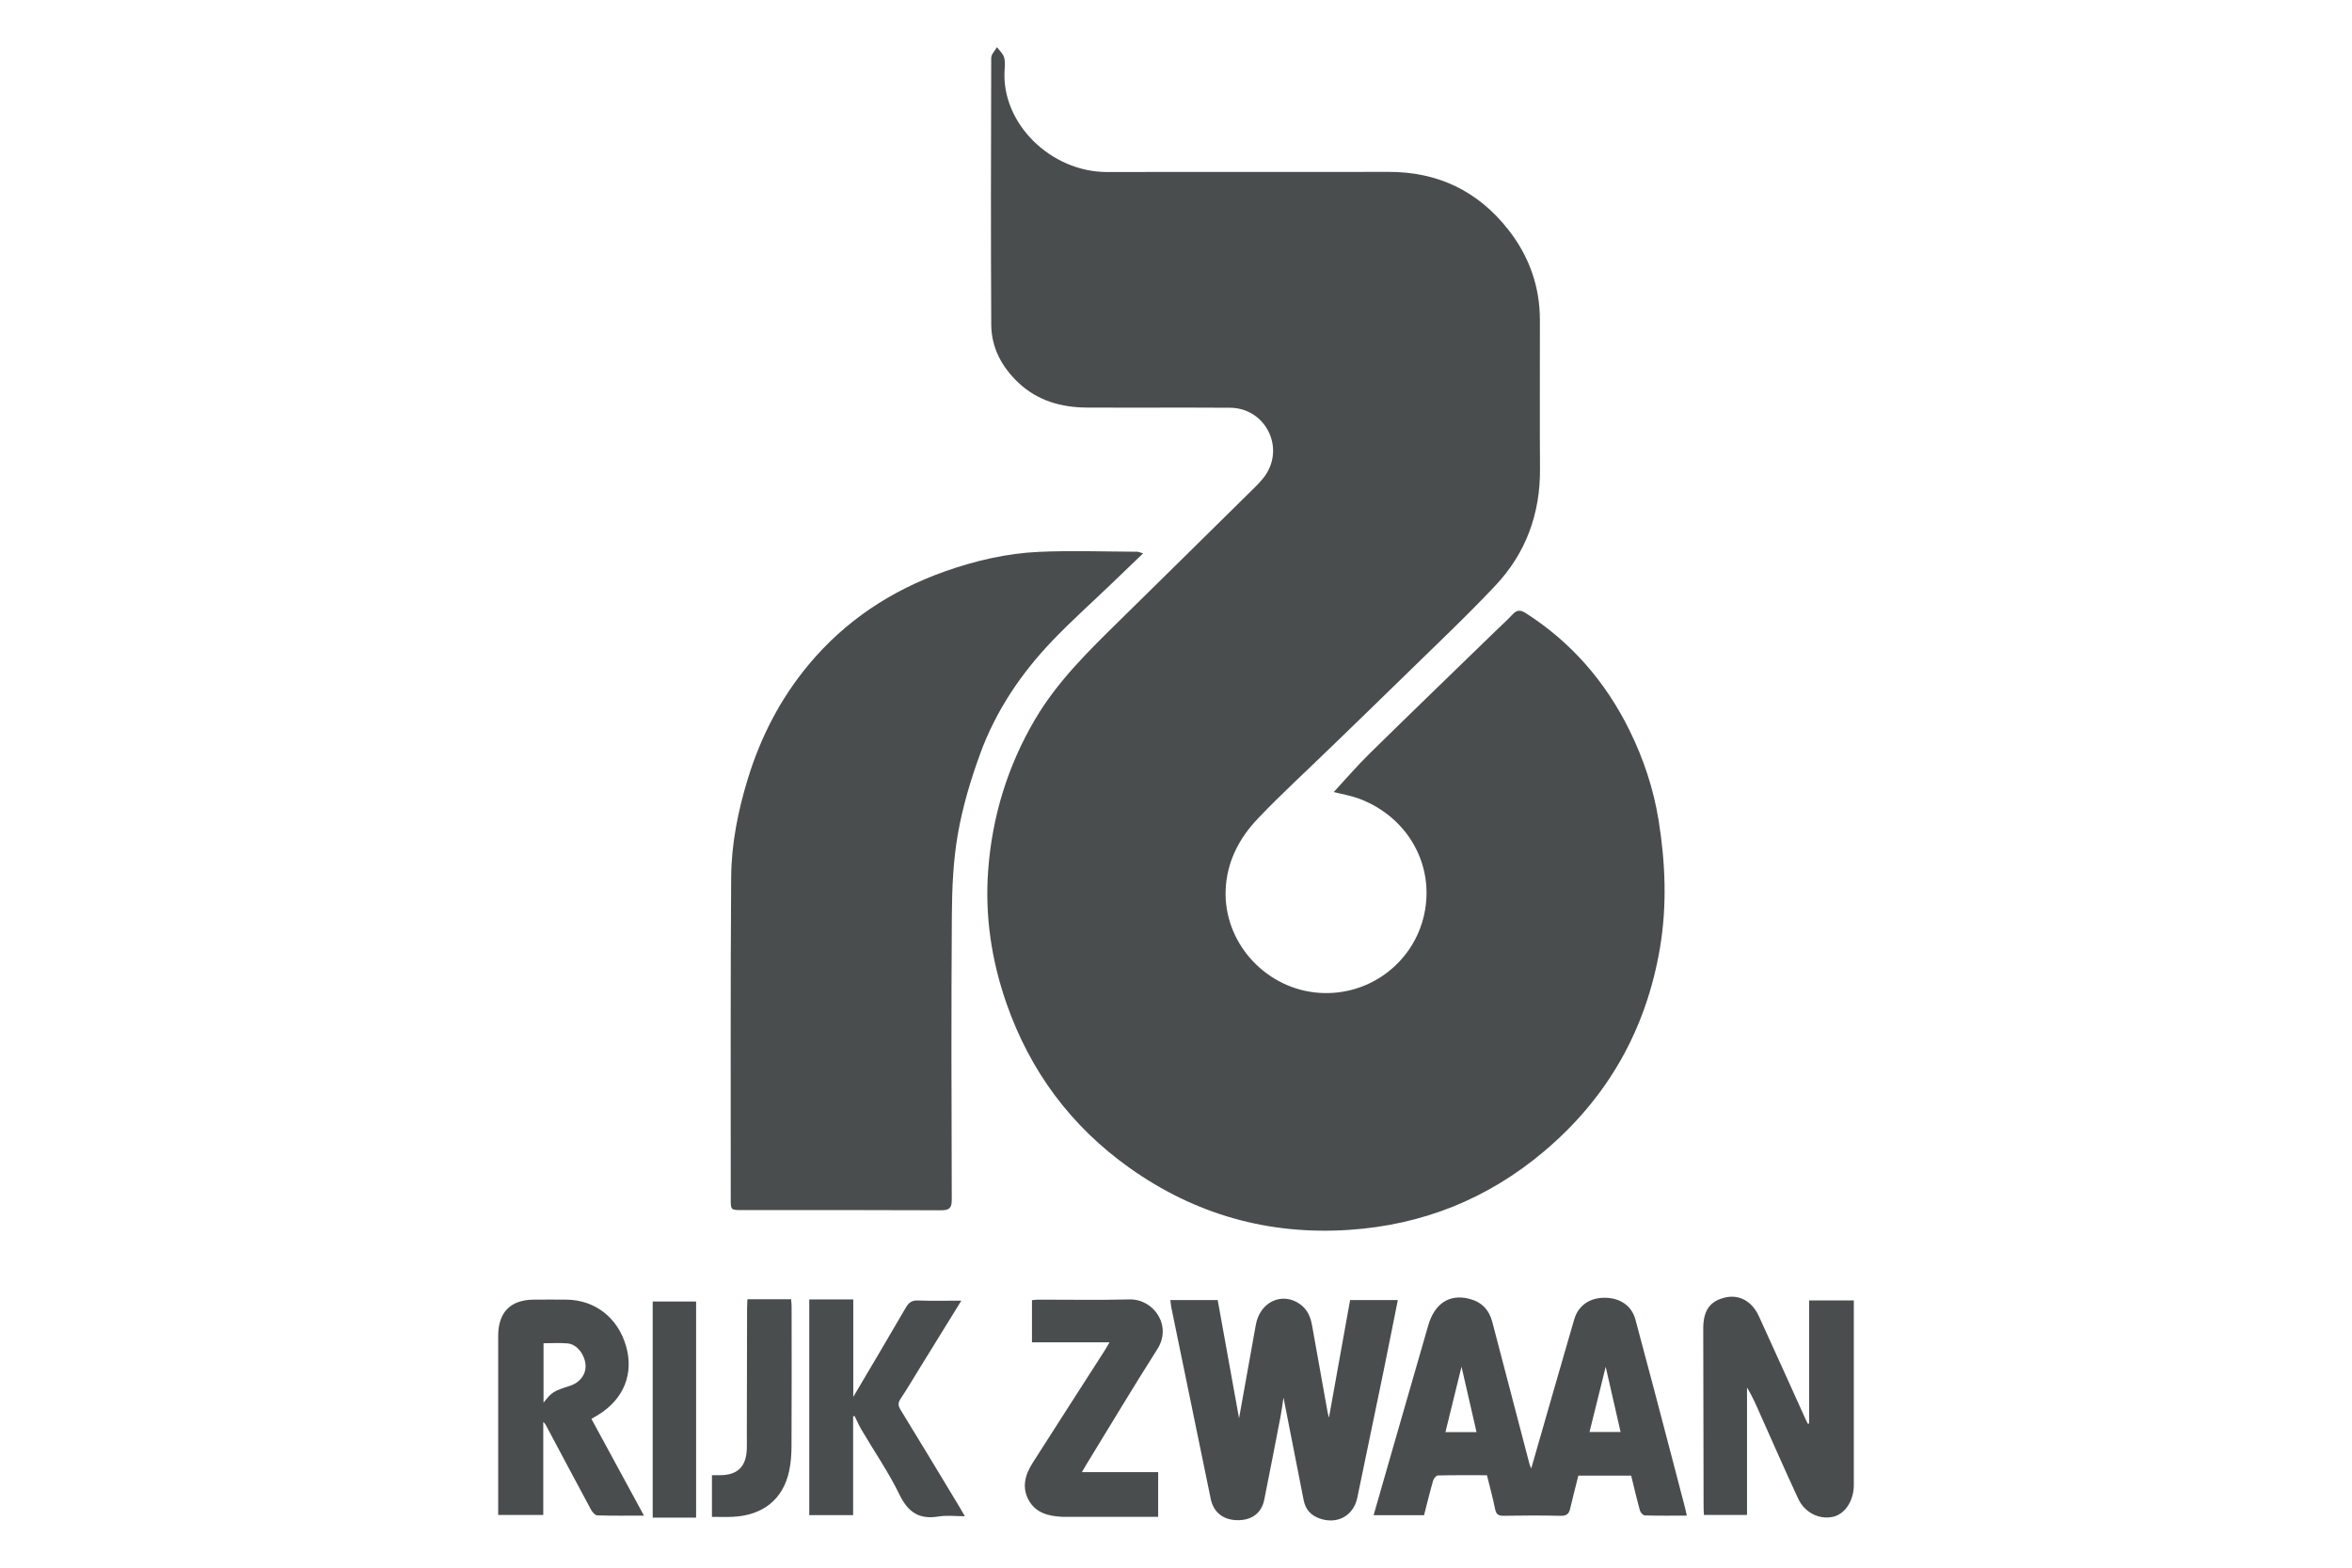
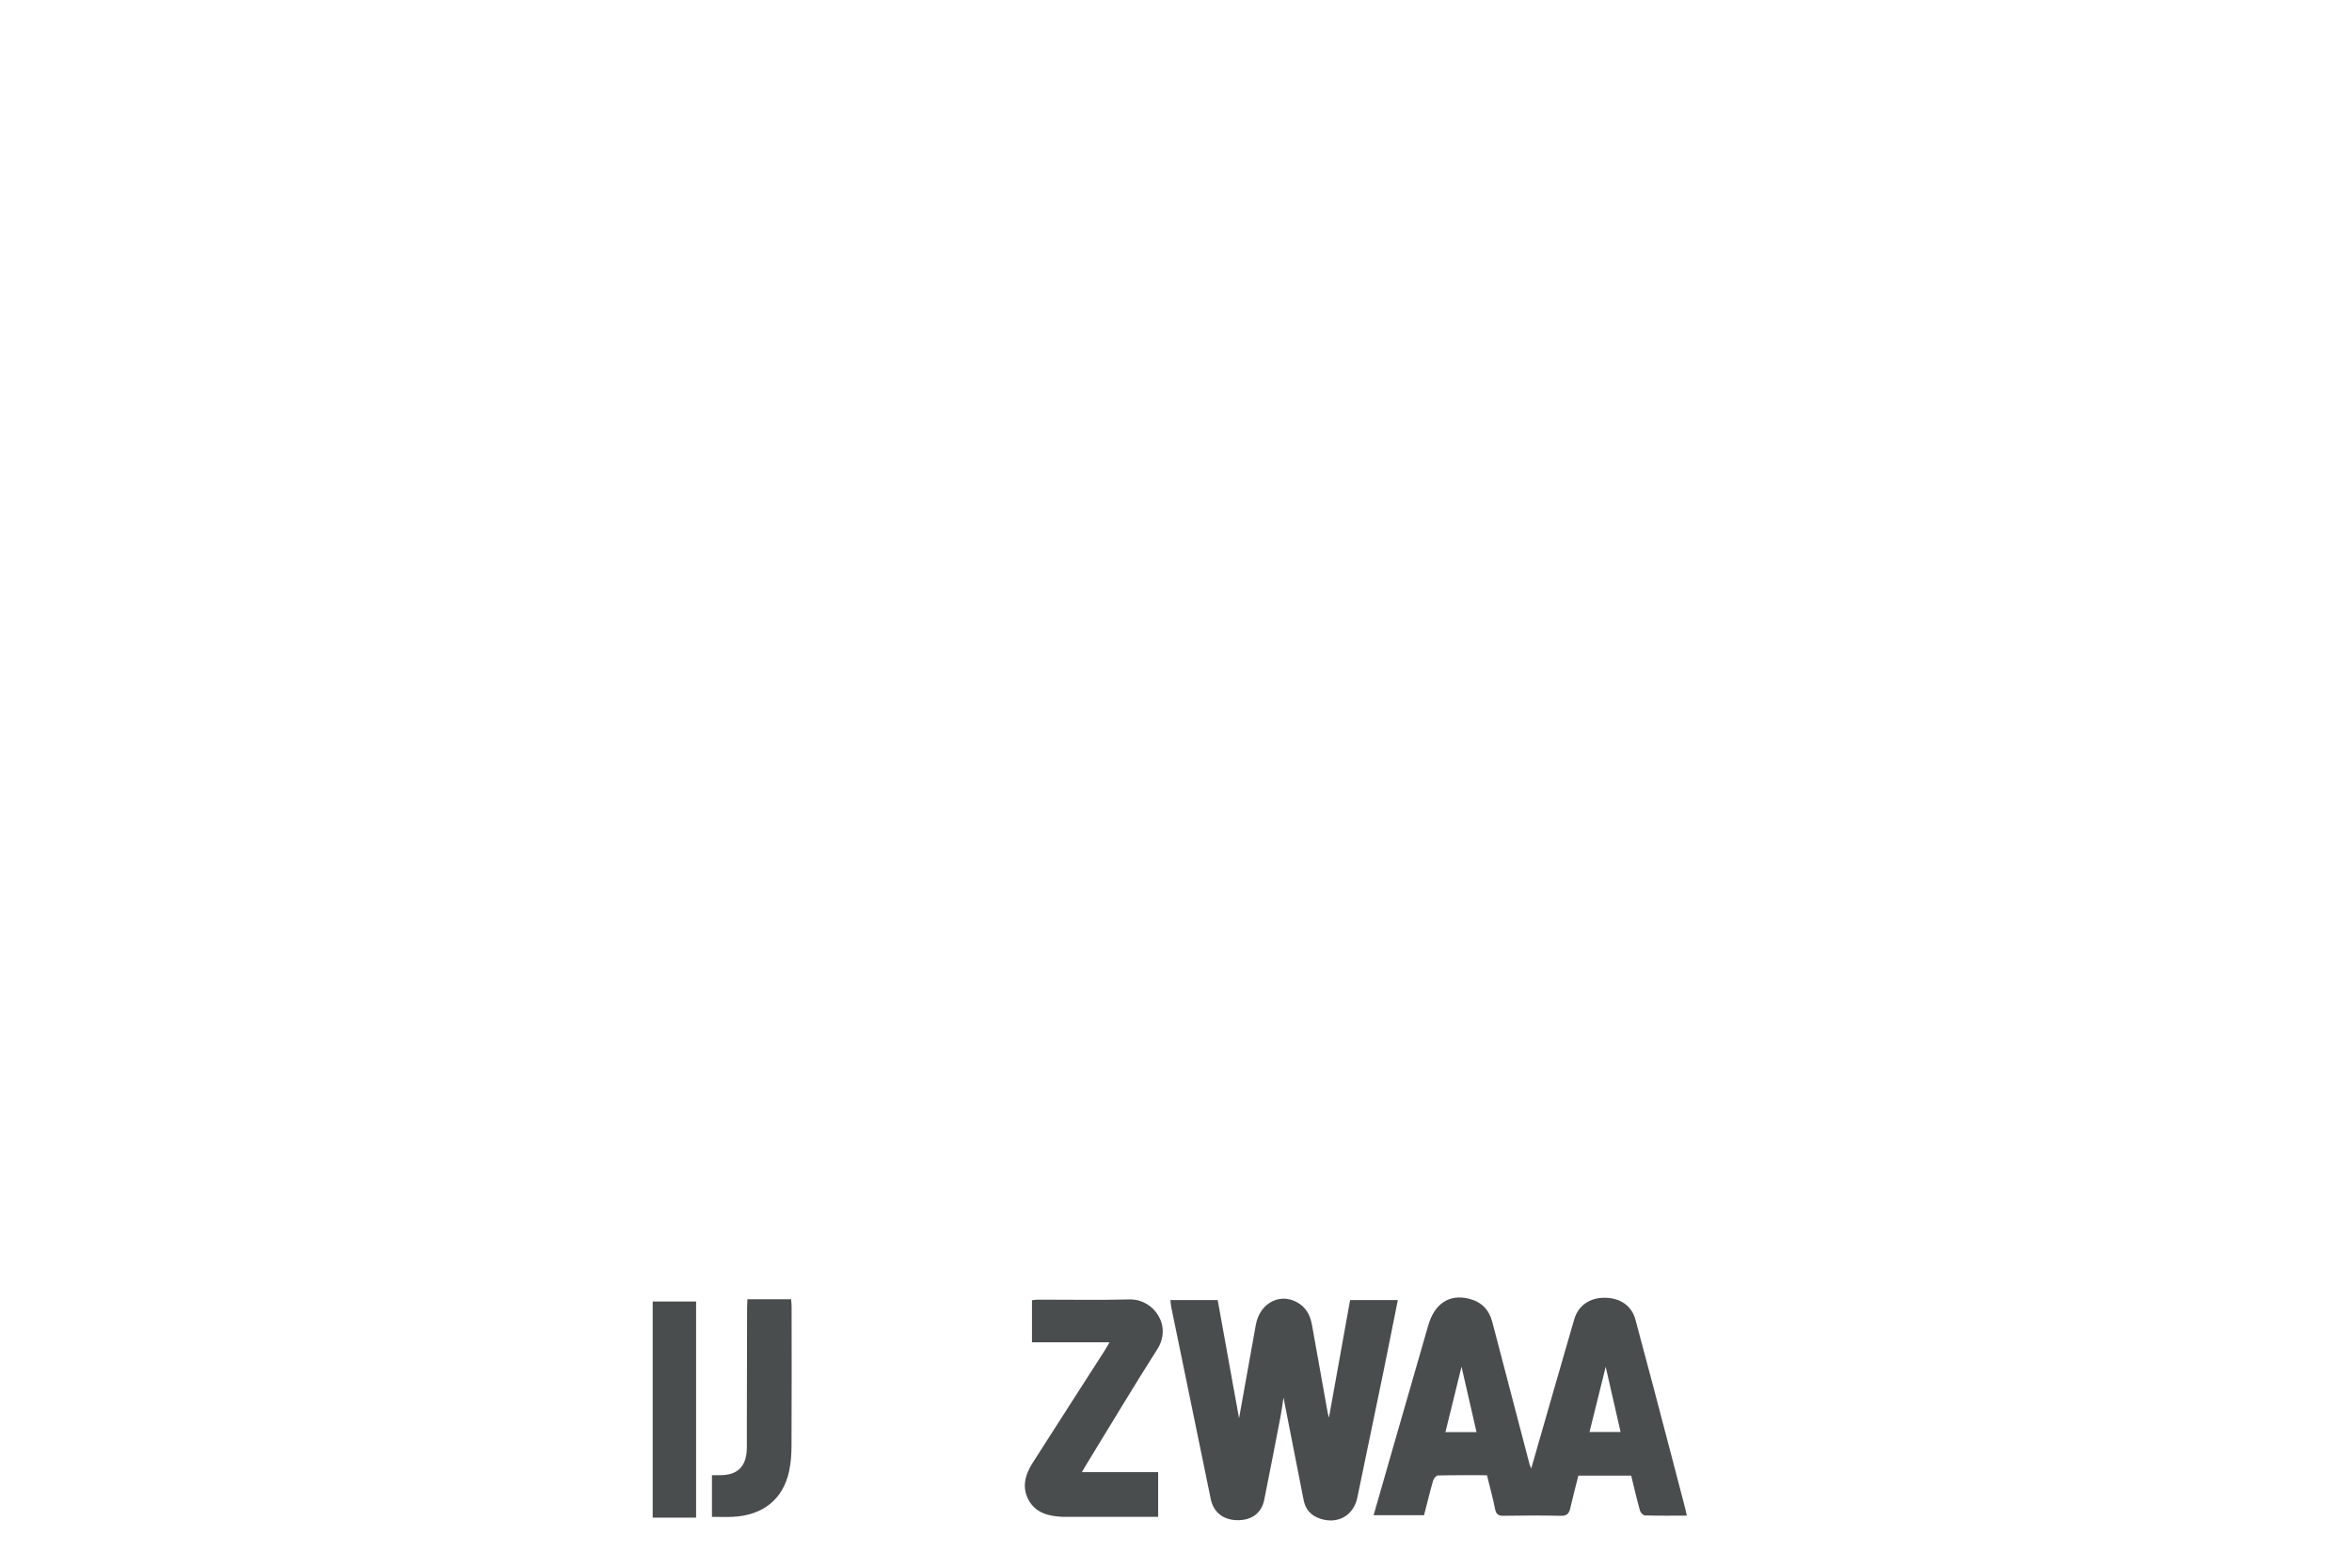
<svg xmlns="http://www.w3.org/2000/svg" version="1.1" id="Layer_1" x="0px" y="0px" width="150px" height="100px" viewBox="0 0 150 100" enable-background="new 0 0 150 100" xml:space="preserve">
  <rect x="41.626" y="83.021" fill="#4A4D4E" width="2.768" height="13.786" />
-   <path fill="#4A4D4E" d="M85.06,50.523c0.718-0.774,1.46-1.642,2.27-2.438c2.646-2.601,5.32-5.18,7.981-7.766  c0.39-0.378,0.796-0.745,1.169-1.142c0.272-0.289,0.505-0.272,0.827-0.068c2.904,1.862,5.077,4.368,6.601,7.449  c0.911,1.839,1.553,3.78,1.875,5.795c0.431,2.698,0.54,5.415,0.078,8.136c-0.887,5.226-3.357,9.554-7.395,12.961  c-3.586,3.025-7.744,4.694-12.447,5.003c-5.133,0.338-9.8-0.986-13.973-3.949c-3.731-2.65-6.354-6.172-7.865-10.519  c-0.955-2.749-1.374-5.574-1.161-8.457c0.252-3.421,1.227-6.638,2.984-9.628c1.442-2.456,3.444-4.394,5.438-6.356  c2.768-2.724,5.537-5.446,8.3-8.176c0.373-0.369,0.771-0.738,1.041-1.18c1.116-1.831-0.181-4.161-2.324-4.178  c-3.048-0.021-6.094,0.004-9.142-0.012c-1.633-0.008-3.139-0.433-4.359-1.578c-1.064-1.002-1.734-2.238-1.741-3.714  c-0.031-5.671-0.019-11.344-0.002-17.015c0.002-0.229,0.239-0.454,0.365-0.683c0.155,0.21,0.375,0.396,0.449,0.631  c0.083,0.256,0.056,0.557,0.039,0.837c-0.214,3.378,2.934,6.512,6.568,6.498c5.972-0.019,11.942,0.006,17.914-0.01  c3.155-0.009,5.708,1.221,7.643,3.687c1.32,1.679,2.015,3.609,2.015,5.766c0.002,3.17-0.014,6.341,0.006,9.511  c0.017,2.842-0.897,5.349-2.827,7.405c-1.877,2-3.883,3.879-5.842,5.801c-1.596,1.567-3.207,3.114-4.811,4.671  c-1.512,1.468-3.071,2.893-4.522,4.419c-1.202,1.262-1.988,2.792-2.046,4.578c-0.109,3.26,2.417,6.117,5.655,6.5  c3.326,0.392,6.331-1.811,7.012-4.989c0.676-3.145-1.054-6.178-4.1-7.347C86.151,50.745,85.522,50.644,85.06,50.523" />
-   <path fill="#4A4D4E" d="M72.902,35.298c-0.713,0.683-1.353,1.301-1.994,1.916c-1.258,1.206-2.557,2.37-3.764,3.627  c-2.017,2.1-3.632,4.496-4.632,7.238c-0.606,1.66-1.118,3.378-1.423,5.114c-0.297,1.703-0.373,3.46-0.384,5.195  c-0.043,6.04-0.023,12.08-0.006,18.12c0.002,0.524-0.124,0.695-0.674,0.693c-4.227-0.021-8.453-0.012-12.68-0.012  c-0.74,0-0.742-0.002-0.742-0.718c0.002-6.832-0.021-13.664,0.027-20.496c0.016-2.149,0.435-4.254,1.07-6.319  c0.823-2.677,2.081-5.106,3.869-7.255c2.33-2.8,5.259-4.733,8.678-5.947c1.947-0.689,3.955-1.159,6.013-1.252  c2.085-0.093,4.178-0.016,6.269-0.008C72.607,35.194,72.687,35.236,72.902,35.298" />
  <path fill="#4A4D4E" d="M102.404,87.187c-0.357,1.437-0.691,2.786-1.031,4.155h1.98C103.037,89.959,102.734,88.631,102.404,87.187   M92.184,91.351h1.982c-0.32-1.392-0.629-2.739-0.957-4.172C92.856,88.616,92.526,89.959,92.184,91.351 M97.654,93.673  c0.932-3.234,1.829-6.377,2.743-9.515c0.26-0.891,1.008-1.39,1.963-1.377c0.965,0.012,1.705,0.509,1.943,1.4  c0.784,2.902,1.542,5.811,2.306,8.719c0.291,1.105,0.579,2.211,0.866,3.318c0.033,0.132,0.058,0.266,0.103,0.462  c-0.926,0-1.802,0.012-2.677-0.014c-0.113-0.004-0.28-0.188-0.314-0.317c-0.202-0.726-0.371-1.462-0.557-2.219h-3.368  c-0.175,0.693-0.361,1.386-0.52,2.087c-0.078,0.346-0.225,0.483-0.606,0.474c-1.213-0.027-2.429-0.023-3.644-0.002  c-0.355,0.006-0.481-0.111-0.547-0.454c-0.14-0.703-0.332-1.396-0.513-2.132c-1.06,0-2.097-0.01-3.132,0.014  c-0.107,0.004-0.266,0.2-0.303,0.332c-0.208,0.724-0.384,1.458-0.577,2.204h-3.217c0.398-1.39,0.784-2.739,1.173-4.087  c0.769-2.669,1.543-5.337,2.308-8.007c0.402-1.404,1.34-2.031,2.609-1.714c0.788,0.196,1.275,0.693,1.481,1.485  c0.786,3.027,1.582,6.053,2.376,9.08C97.568,93.475,97.599,93.536,97.654,93.673" />
  <path fill="#4A4D4E" d="M81.855,89.146c-0.062,0.412-0.109,0.804-0.183,1.188c-0.344,1.778-0.687,3.557-1.044,5.333  c-0.175,0.858-0.8,1.316-1.72,1.303c-0.909-0.015-1.516-0.505-1.693-1.357c-0.837-4.065-1.675-8.129-2.51-12.194  c-0.031-0.151-0.041-0.309-0.064-0.491h3.017c0.448,2.479,0.895,4.958,1.363,7.54c0.371-2.06,0.724-4.007,1.068-5.952  c0.26-1.48,1.691-2.145,2.838-1.314c0.456,0.332,0.656,0.806,0.751,1.345c0.326,1.852,0.662,3.704,0.994,5.556  c0.016,0.083,0.041,0.163,0.082,0.326c0.458-2.549,0.903-5.011,1.349-7.5h3.044c-0.316,1.578-0.625,3.141-0.945,4.702  c-0.542,2.634-1.087,5.269-1.639,7.903c-0.239,1.14-1.244,1.707-2.353,1.345c-0.588-0.192-0.951-0.578-1.07-1.188  C82.715,93.527,82.29,91.36,81.855,89.146" />
-   <path fill="#4A4D4E" d="M115.38,90.802v-7.851h2.848v0.555c0,3.644,0,7.288,0,10.932c0,0.142,0.006,0.282-0.002,0.423  c-0.054,0.959-0.598,1.732-1.332,1.895c-0.866,0.19-1.796-0.26-2.213-1.157c-0.823-1.769-1.606-3.557-2.402-5.339  c-0.262-0.588-0.511-1.182-0.862-1.755v8.133h-2.749c-0.008-0.185-0.021-0.355-0.021-0.528c-0.008-3.784-0.016-7.57-0.021-11.356  c-0.002-1.161,0.425-1.763,1.402-1.99c0.893-0.206,1.707,0.233,2.151,1.206c1.011,2.207,2.005,4.421,3.005,6.63  c0.035,0.076,0.074,0.147,0.111,0.221C115.323,90.814,115.35,90.808,115.38,90.802" />
-   <path fill="#4A4D4E" d="M34.664,85.684v3.788c0.536-0.679,0.617-0.73,1.701-1.08c0.635-0.206,1.029-0.749,0.977-1.343  c-0.06-0.672-0.561-1.305-1.138-1.355C35.701,85.651,35.192,85.684,34.664,85.684 M37.718,90.507  c1.118,2.06,2.213,4.077,3.351,6.172c-1.058,0-2.021,0.015-2.984-0.016c-0.134-0.004-0.307-0.206-0.388-0.355  c-0.977-1.811-1.939-3.629-2.908-5.446c-0.021-0.039-0.06-0.07-0.142-0.161v5.935h-2.875V96.09c0-3.629-0.002-7.257,0-10.884  c0.002-1.497,0.786-2.295,2.268-2.305c0.687-0.004,1.375-0.006,2.062,0c1.846,0.014,3.302,1.148,3.827,2.972  c0.499,1.747-0.14,3.351-1.74,4.355C38.056,90.312,37.918,90.39,37.718,90.507" />
-   <path fill="#4A4D4E" d="M54.409,90.345v6.302h-2.798V82.886h2.807v6.217c1.132-1.916,2.252-3.796,3.347-5.687  c0.19-0.328,0.388-0.476,0.78-0.46c0.891,0.031,1.782,0.01,2.765,0.01c-0.945,1.53-1.837,2.976-2.73,4.423  c-0.381,0.614-0.744,1.239-1.145,1.837c-0.173,0.26-0.165,0.433-0.002,0.701c1.262,2.054,2.503,4.122,3.749,6.184  c0.099,0.165,0.192,0.334,0.351,0.608c-0.608,0-1.151-0.072-1.672,0.015c-1.225,0.202-1.941-0.252-2.491-1.384  c-0.697-1.435-1.613-2.763-2.425-4.143c-0.167-0.282-0.295-0.586-0.441-0.879C54.473,90.332,54.442,90.34,54.409,90.345" />
  <path fill="#4A4D4E" d="M70.76,85.624h-4.945v-2.687c0.134-0.012,0.268-0.035,0.404-0.035c1.936-0.002,3.875,0.035,5.811-0.014  c1.551-0.037,2.735,1.673,1.784,3.166c-1.54,2.419-3.009,4.883-4.508,7.327c-0.091,0.147-0.175,0.297-0.307,0.522h4.863v2.854  h-0.571h-5.283c-0.087,0-0.177,0.004-0.264-0.002c-0.86-0.041-1.672-0.235-2.128-1.043c-0.468-0.827-0.239-1.642,0.239-2.394  c1.522-2.388,3.058-4.77,4.586-7.154C70.533,86.023,70.614,85.871,70.76,85.624" />
  <path fill="#4A4D4E" d="M45.405,96.758v-2.658c0.175,0,0.328,0,0.479,0c1.151,0.01,1.716-0.542,1.745-1.703  c0.008-0.316,0-0.633,0-0.949c0.004-2.675,0.01-5.349,0.016-8.024c0-0.171,0.016-0.342,0.023-0.547h2.786  c0.012,0.163,0.031,0.314,0.031,0.468c0.002,2.972,0.01,5.947-0.006,8.919c-0.002,0.526-0.041,1.06-0.151,1.573  c-0.382,1.792-1.66,2.821-3.576,2.918C46.32,96.778,45.883,96.758,45.405,96.758" />
</svg>